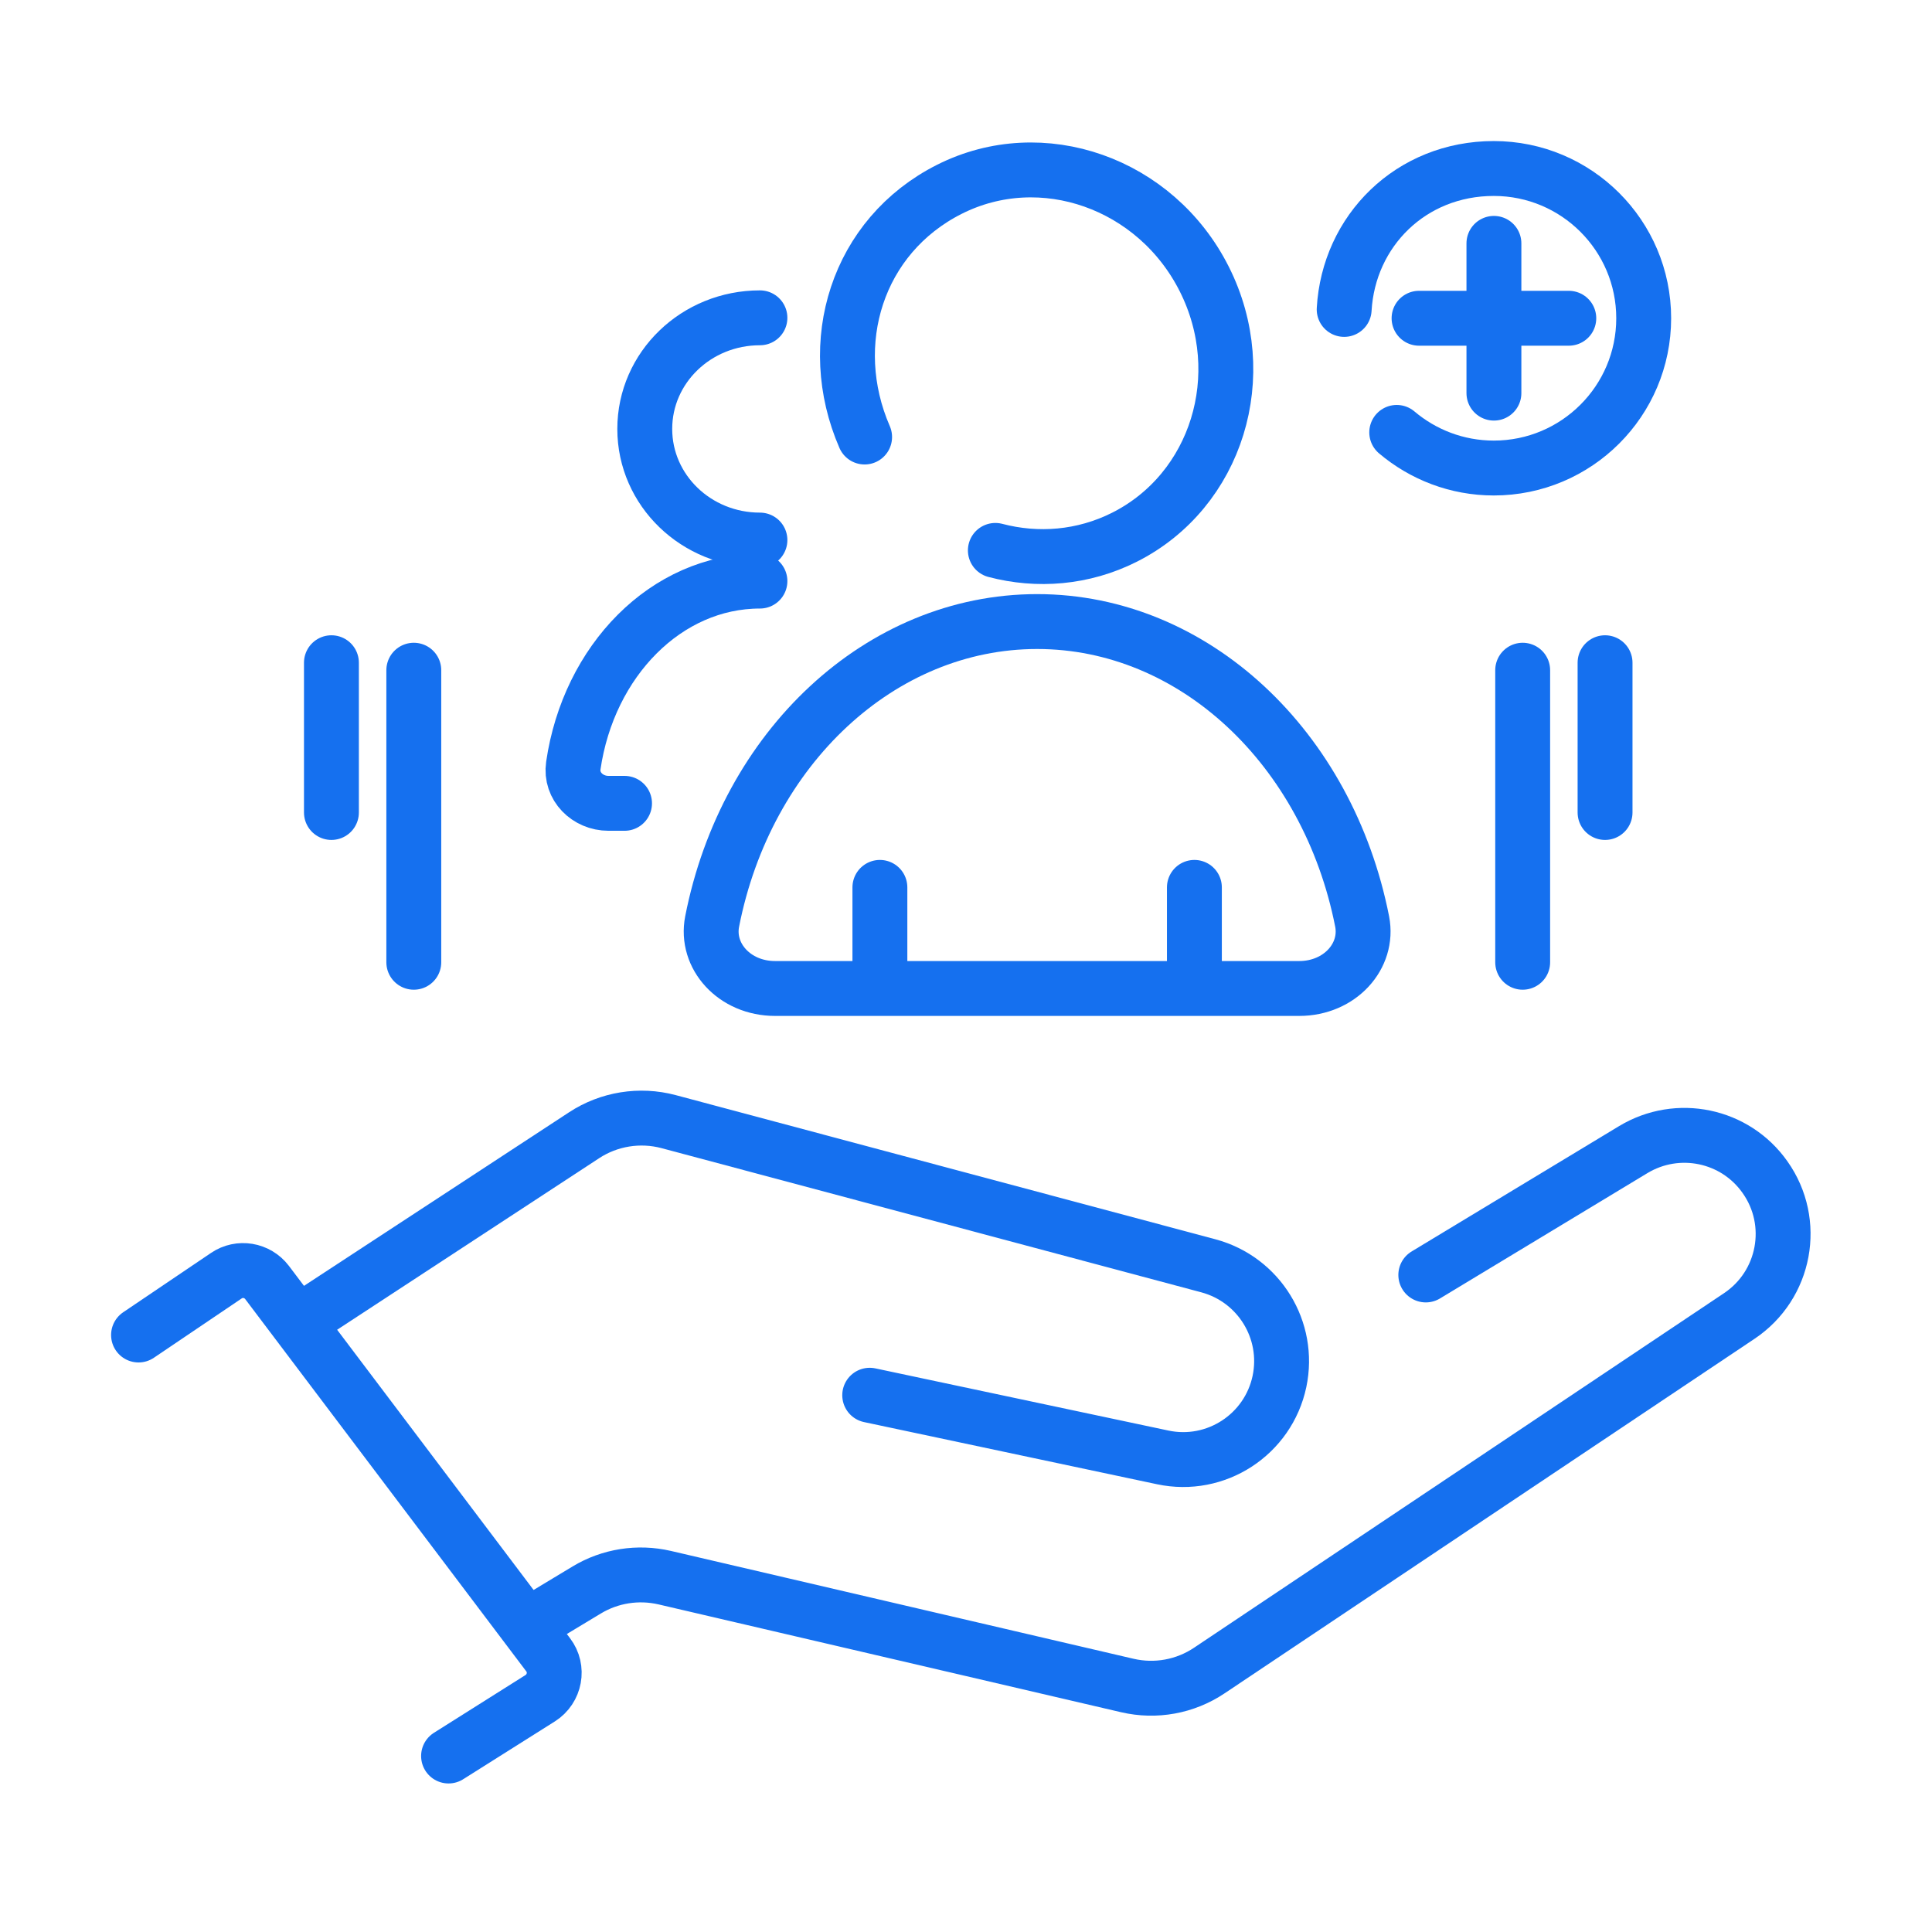
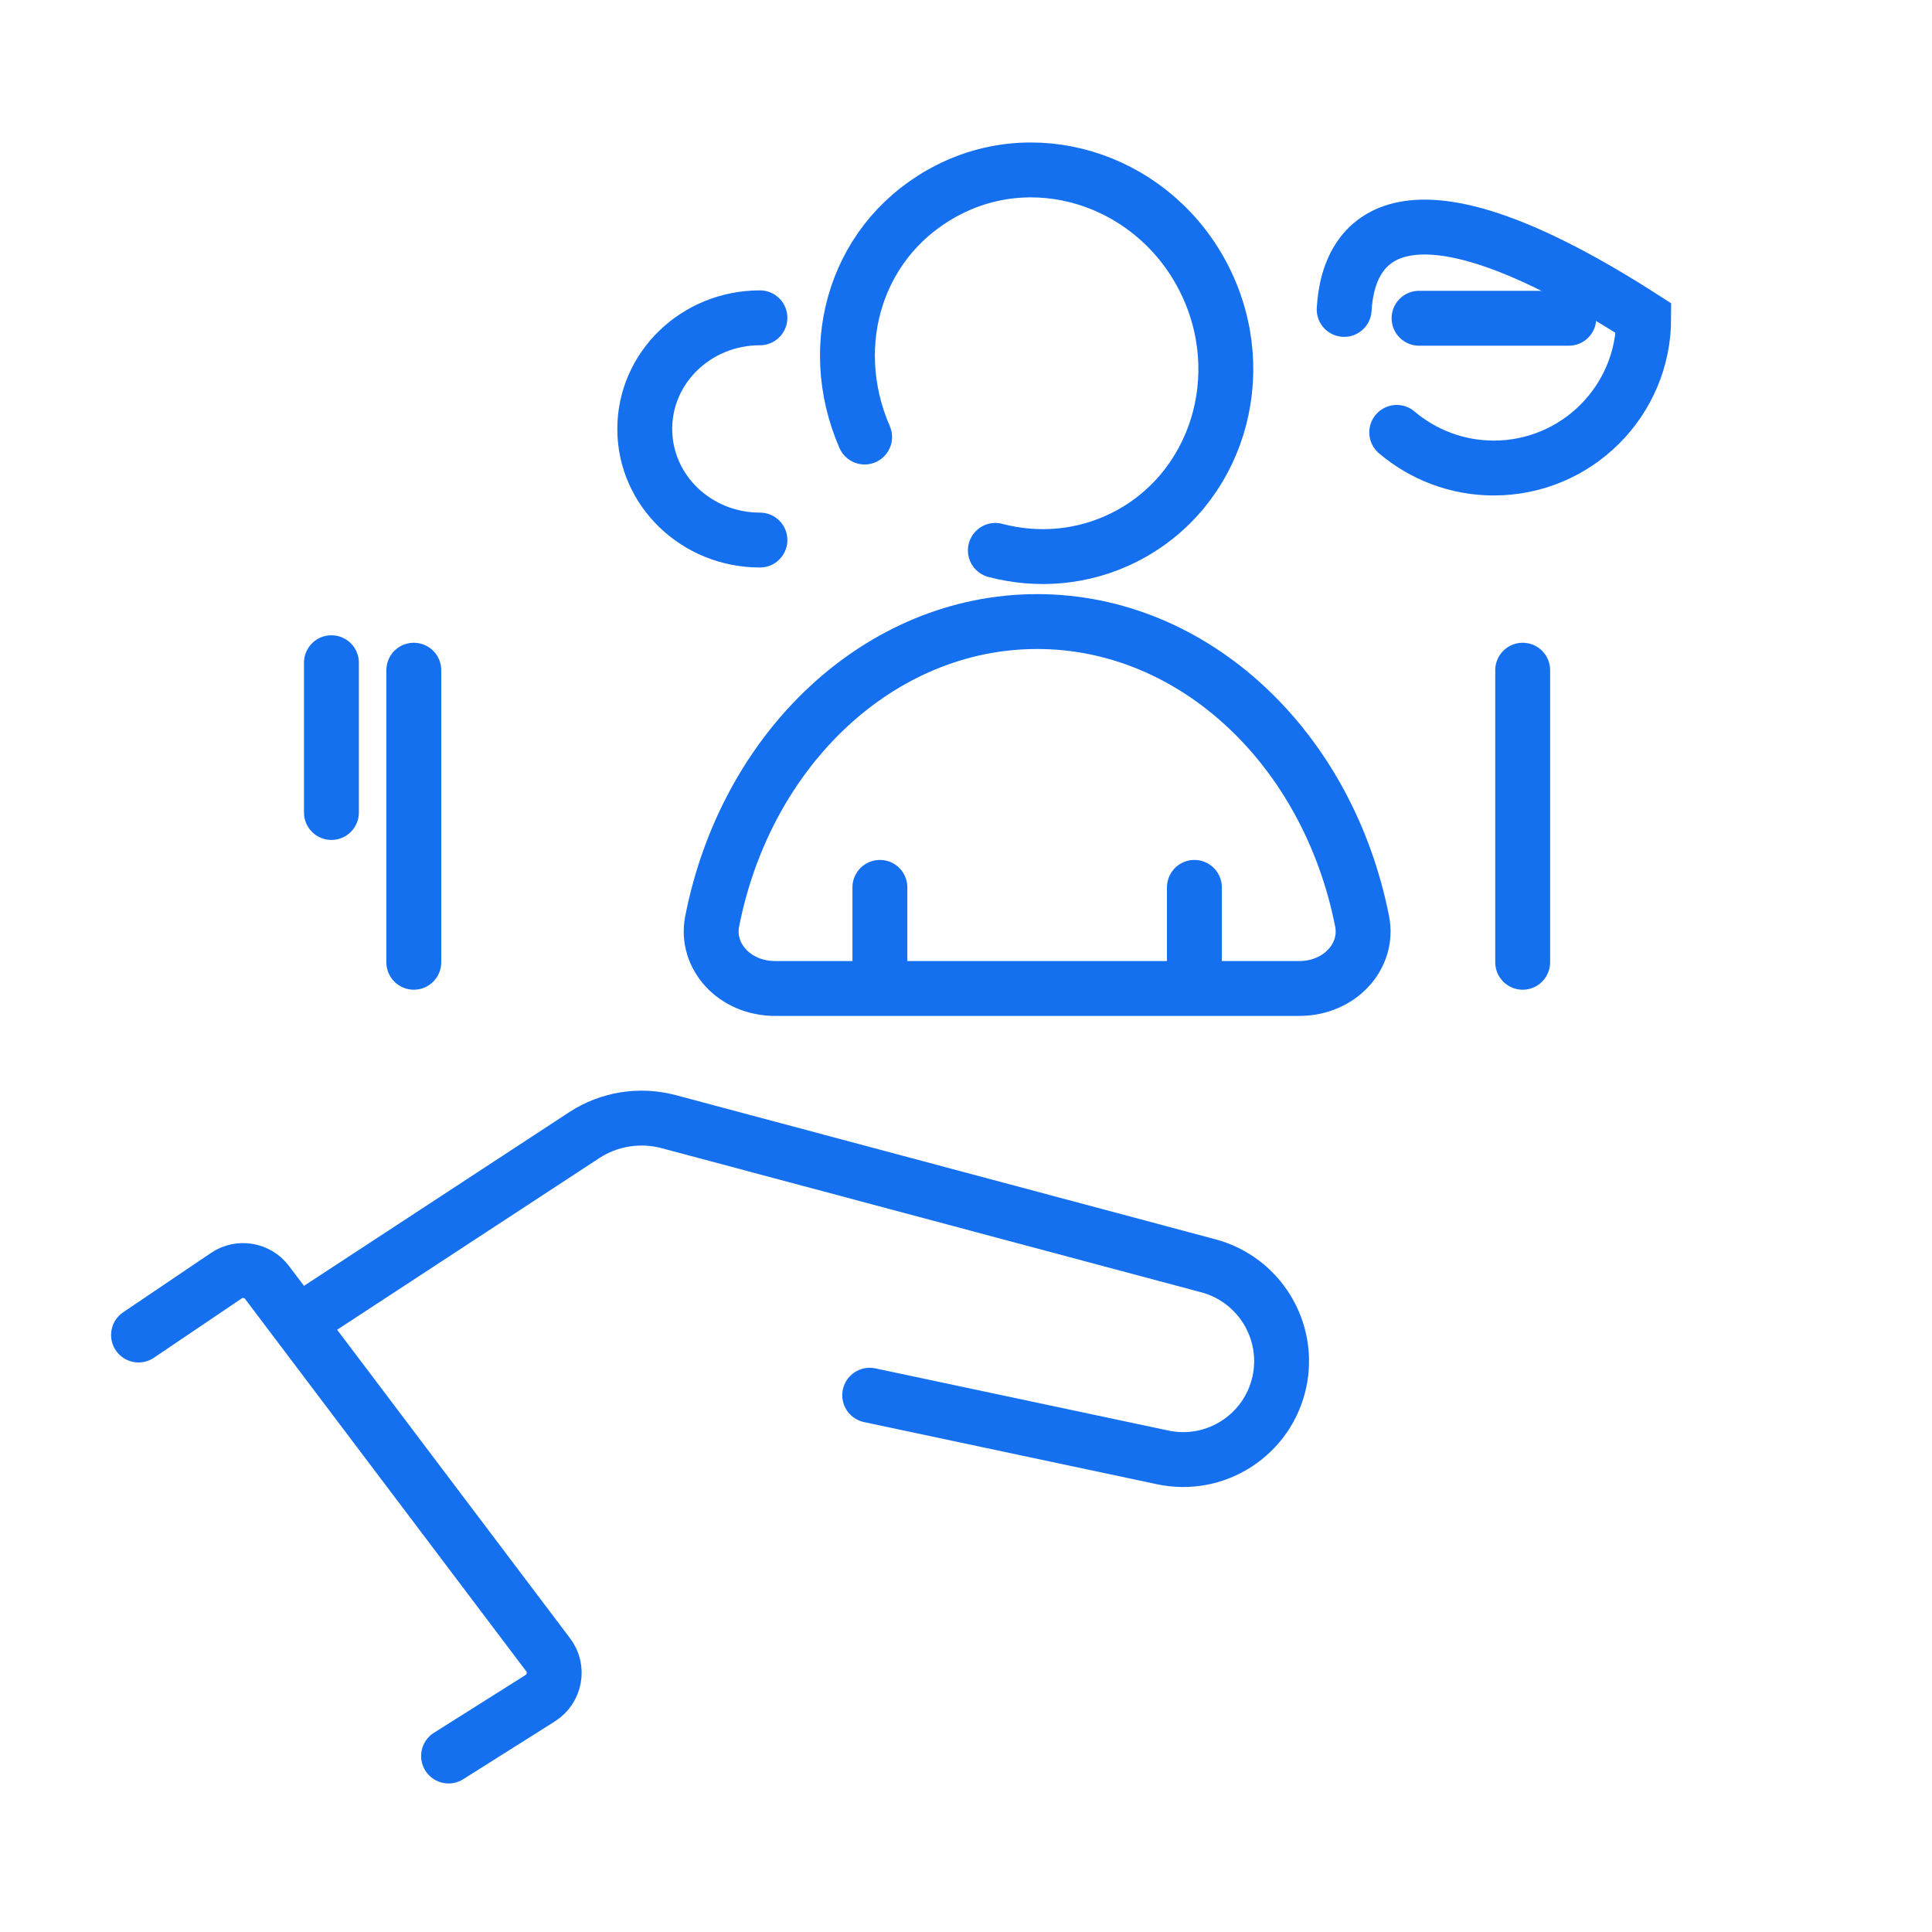
<svg xmlns="http://www.w3.org/2000/svg" width="88" height="88" viewBox="0 0 88 88" fill="none">
  <g id="add_user_2">
    <path id="Vector" d="M34.614 24.599C31.714 24.599 29.368 22.334 29.368 19.537C29.368 16.74 31.714 14.476 34.614 14.476" stroke="#1570EF" stroke-width="2.5" stroke-linecap="round" />
-     <path id="Vector_2" d="M34.614 26.468C30.35 26.468 26.809 30.097 26.114 34.872C25.977 35.813 26.762 36.591 27.717 36.591H28.447" stroke="#1570EF" stroke-width="2.5" stroke-linecap="round" />
    <path id="Vector_3" d="M6.31 60.808L10.308 58.107C10.908 57.698 11.72 57.834 12.163 58.414L24.967 75.373C25.452 76.007 25.281 76.921 24.606 77.351L20.431 79.984" stroke="#1570EF" stroke-width="2.5" stroke-linecap="round" />
    <path id="Vector_4" d="M39.614 63.551L52.957 66.382C55.385 66.9 57.766 65.345 58.278 62.923C58.769 60.59 57.35 58.278 55.044 57.657L30.452 51.088C29.142 50.74 27.737 50.965 26.605 51.709L14.271 59.785" stroke="#1570EF" stroke-width="2.5" stroke-linecap="round" />
-     <path id="Vector_5" d="M24.408 73.818L26.728 72.419C27.792 71.778 29.061 71.58 30.275 71.86L51.347 76.772C52.636 77.072 53.987 76.826 55.085 76.089L79.221 59.942C81.322 58.537 81.854 55.679 80.394 53.619C79.036 51.688 76.417 51.142 74.391 52.364L64.943 58.073" stroke="#1570EF" stroke-width="2.5" stroke-linecap="round" />
    <path id="Vector_6" d="M45.337 25.07C47.254 25.575 49.335 25.418 51.218 24.47C55.426 22.348 57.057 17.089 54.853 12.709C52.65 8.336 47.452 6.501 43.243 8.623C39.034 10.745 37.526 15.636 39.382 19.906" stroke="#1570EF" stroke-width="2.5" stroke-linecap="round" />
-     <path id="Vector_7" d="M63.619 19.695C64.813 20.704 66.355 21.318 68.04 21.318C71.812 21.318 74.868 18.262 74.868 14.496C74.868 10.731 71.812 7.675 68.04 7.675C64.267 7.675 61.429 10.513 61.225 14.094" stroke="#1570EF" stroke-width="2.5" stroke-linecap="round" />
-     <path id="Vector_8" d="M68.046 11.085V17.907" stroke="#1570EF" stroke-width="2.5" stroke-linecap="round" />
+     <path id="Vector_7" d="M63.619 19.695C64.813 20.704 66.355 21.318 68.04 21.318C71.812 21.318 74.868 18.262 74.868 14.496C64.267 7.675 61.429 10.513 61.225 14.094" stroke="#1570EF" stroke-width="2.5" stroke-linecap="round" />
    <path id="Vector_9" d="M71.457 14.496H64.636" stroke="#1570EF" stroke-width="2.5" stroke-linecap="round" />
    <path id="Vector_10" d="M32.437 41.974C33.986 34.068 40.098 28.311 47.24 28.311C54.383 28.311 60.488 34.068 62.044 41.974C62.351 43.55 61.027 45.024 59.178 45.024H35.303C33.454 45.024 32.13 43.55 32.437 41.974Z" stroke="#1570EF" stroke-width="2.5" />
    <path id="Vector_11" d="M40.078 44.512V40.419" stroke="#1570EF" stroke-width="2.5" stroke-linecap="round" />
    <path id="Vector_12" d="M54.403 44.512V40.419" stroke="#1570EF" stroke-width="2.5" stroke-linecap="round" />
    <path id="Vector_13" d="M18.848 30.527V43.83" stroke="#1570EF" stroke-width="2.5" stroke-linecap="round" />
    <path id="Vector_14" d="M69.356 30.527V43.83" stroke="#1570EF" stroke-width="2.5" stroke-linecap="round" />
    <path id="Vector_15" d="M15.096 30.186V37.008" stroke="#1570EF" stroke-width="2.5" stroke-linecap="round" />
-     <path id="Vector_16" d="M73.108 30.186V37.008" stroke="#1570EF" stroke-width="2.5" stroke-linecap="round" />
  </g>
</svg>